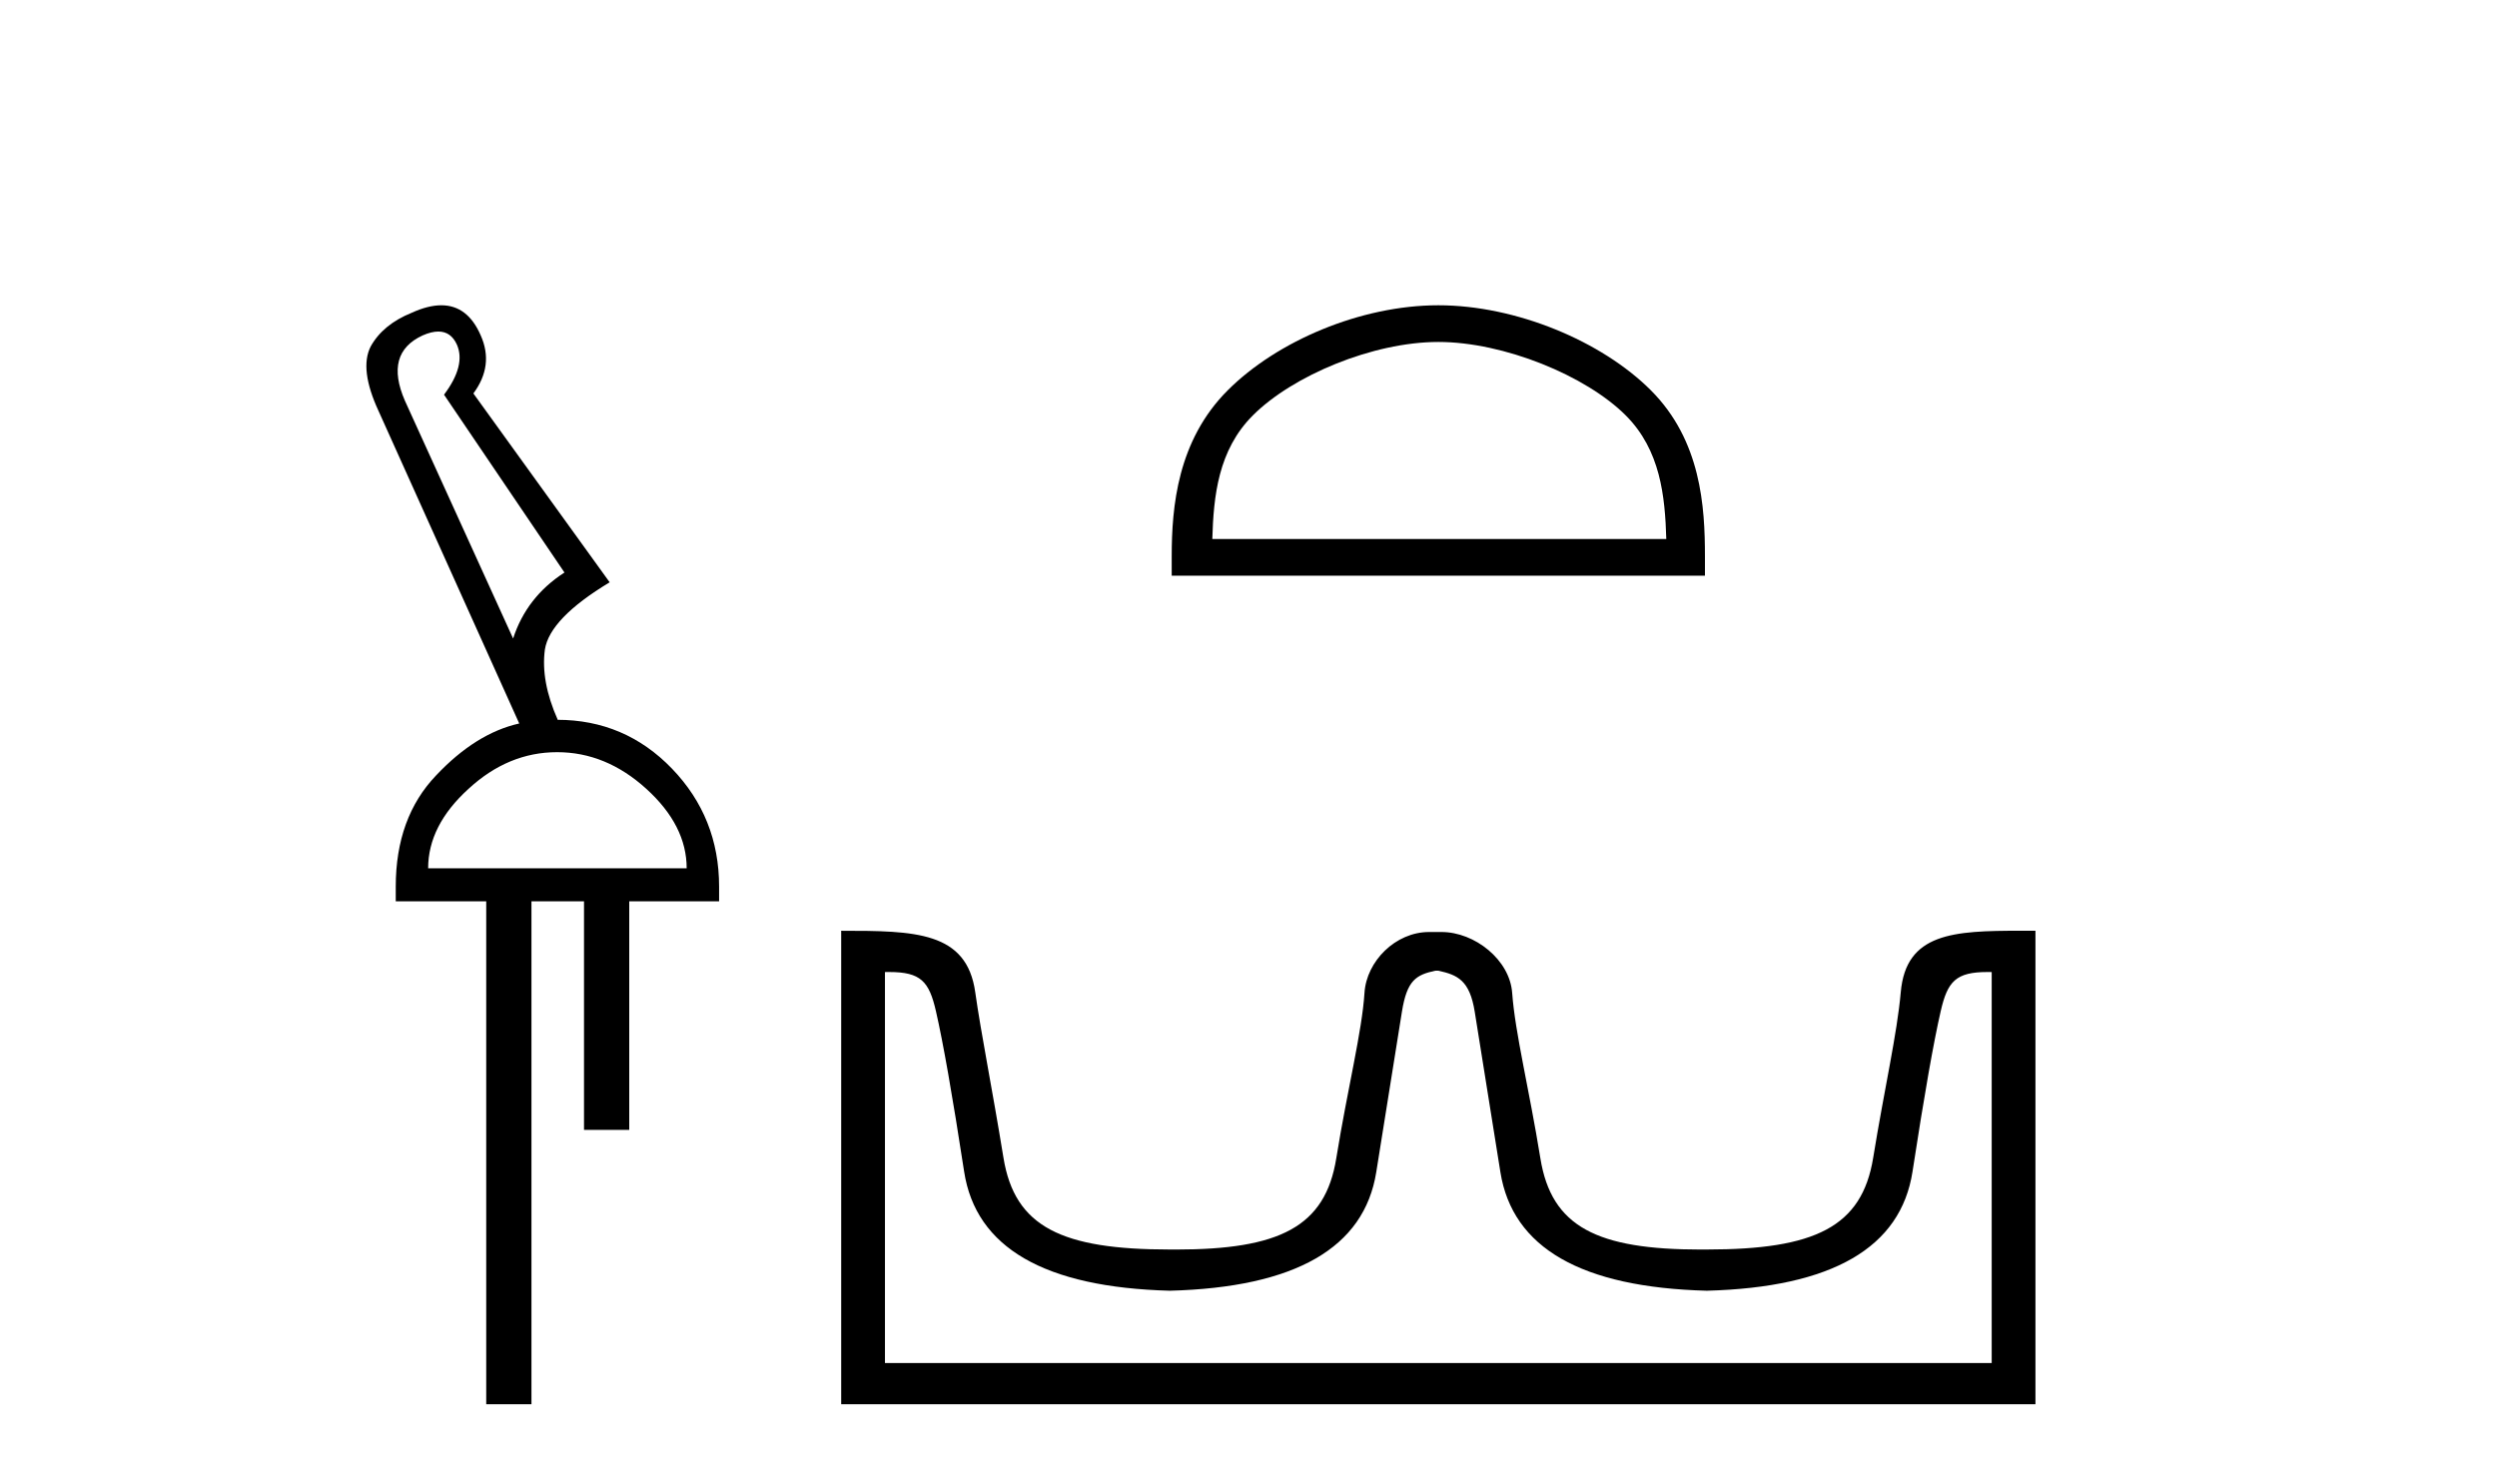
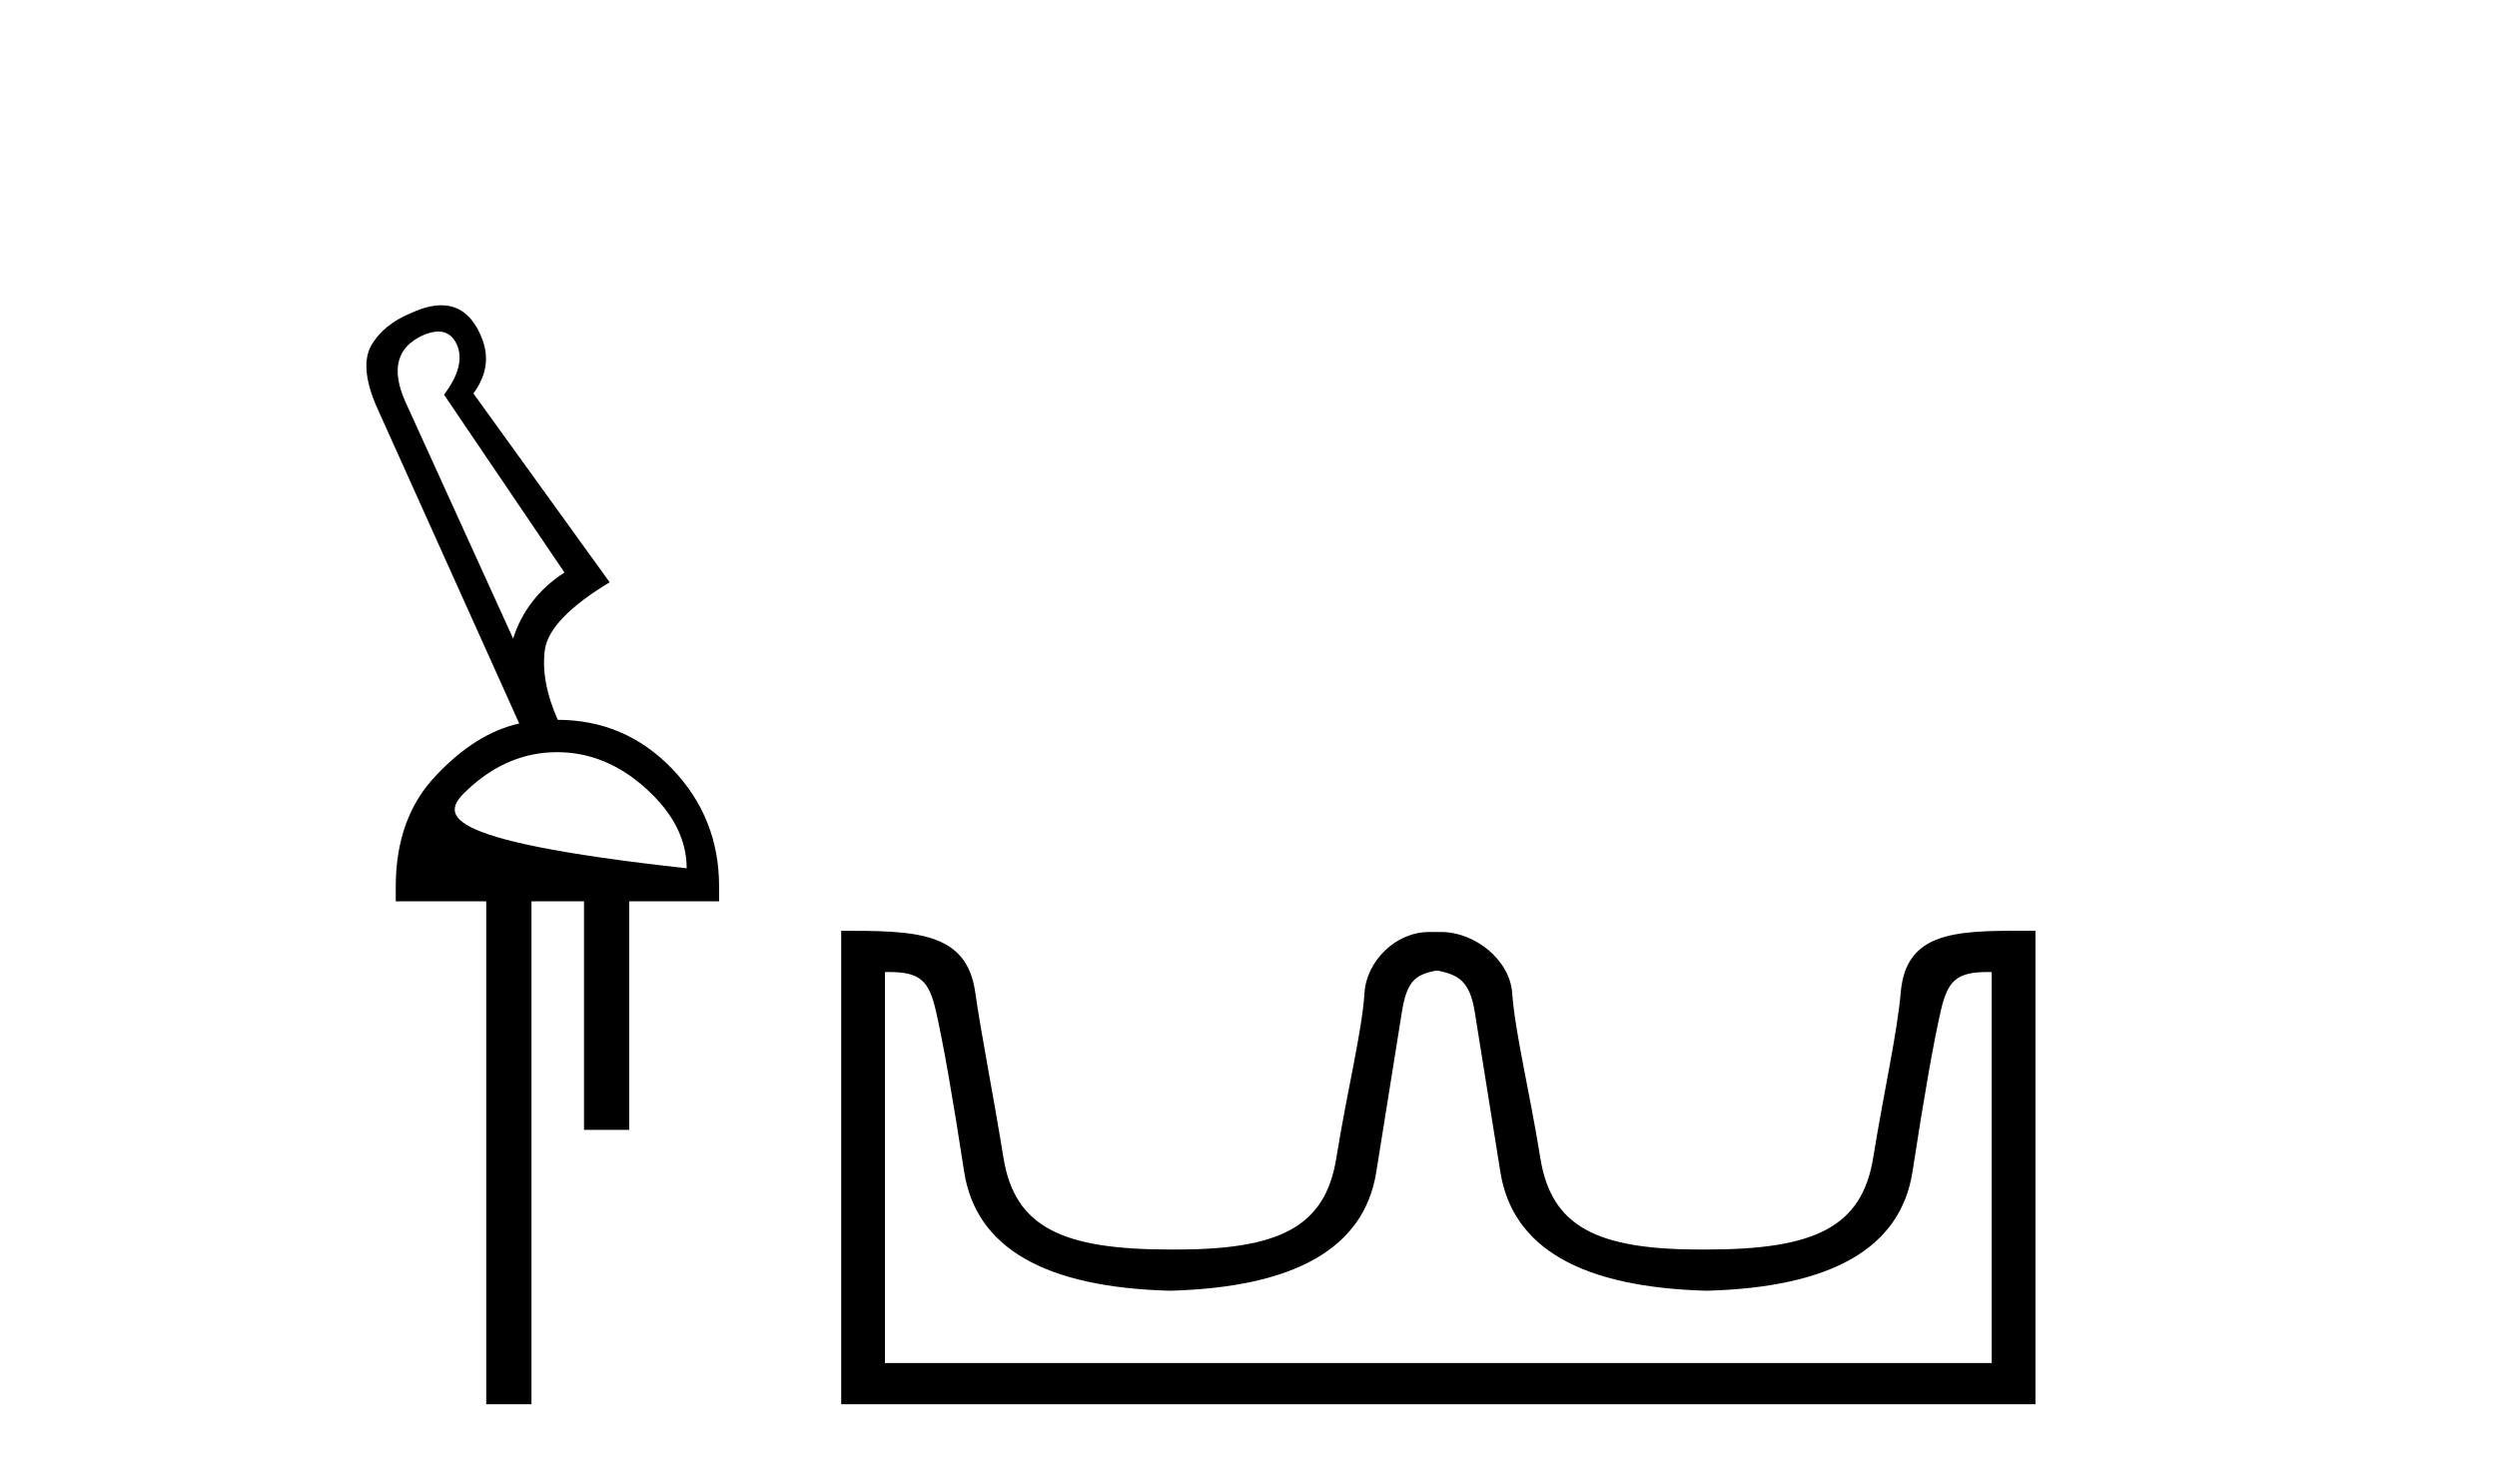
<svg xmlns="http://www.w3.org/2000/svg" width="69.0" height="41.0">
-   <path d="M 12.113 9.163 C 12.345 9.163 12.516 9.283 12.625 9.523 C 12.794 9.906 12.676 10.368 12.27 10.908 L 15.598 15.823 C 14.9 16.273 14.427 16.881 14.179 17.647 L 11.19 11.077 C 10.807 10.199 10.97 9.597 11.679 9.27 C 11.842 9.198 11.987 9.163 12.113 9.163 ZM 15.395 20.788 C 16.296 20.788 17.118 21.126 17.861 21.802 C 18.604 22.477 18.975 23.209 18.975 23.997 L 11.831 23.997 C 11.831 23.209 12.203 22.477 12.946 21.802 C 13.678 21.126 14.494 20.788 15.395 20.788 ZM 12.195 8.437 C 11.953 8.437 11.679 8.506 11.375 8.645 C 10.846 8.859 10.469 9.169 10.244 9.574 C 10.03 9.991 10.103 10.587 10.463 11.364 L 14.348 19.995 C 13.548 20.175 12.783 20.653 12.051 21.43 C 11.308 22.207 10.936 23.232 10.936 24.504 L 10.936 24.909 L 13.436 24.909 L 13.436 38.809 L 14.686 38.809 L 14.686 24.909 L 16.138 24.909 L 16.138 31.226 L 17.388 31.226 L 17.388 24.909 L 19.871 24.909 L 19.871 24.504 C 19.871 23.232 19.437 22.145 18.57 21.244 C 17.703 20.344 16.645 19.893 15.395 19.893 L 15.412 19.893 C 15.097 19.184 14.978 18.537 15.057 17.951 C 15.147 17.377 15.744 16.758 16.847 16.093 L 13.081 10.874 C 13.464 10.357 13.531 9.822 13.284 9.27 C 13.044 8.715 12.681 8.437 12.195 8.437 Z" style="fill:#000000;stroke:none" />
-   <path d="M 39.746 9.451 C 41.558 9.451 43.826 10.382 44.924 11.48 C 45.884 12.44 46.01 13.713 46.045 14.896 L 33.5 14.896 C 33.535 13.713 33.66 12.44 34.621 11.48 C 35.718 10.382 37.933 9.451 39.746 9.451 ZM 39.746 8.437 C 37.596 8.437 35.282 9.43 33.927 10.786 C 32.536 12.176 32.378 14.007 32.378 15.377 L 32.378 15.911 L 47.113 15.911 L 47.113 15.377 C 47.113 14.007 47.008 12.176 45.618 10.786 C 44.262 9.43 41.895 8.437 39.746 8.437 Z" style="fill:#000000;stroke:none" />
+   <path d="M 12.113 9.163 C 12.345 9.163 12.516 9.283 12.625 9.523 C 12.794 9.906 12.676 10.368 12.27 10.908 L 15.598 15.823 C 14.9 16.273 14.427 16.881 14.179 17.647 L 11.19 11.077 C 10.807 10.199 10.97 9.597 11.679 9.27 C 11.842 9.198 11.987 9.163 12.113 9.163 ZM 15.395 20.788 C 16.296 20.788 17.118 21.126 17.861 21.802 C 18.604 22.477 18.975 23.209 18.975 23.997 C 11.831 23.209 12.203 22.477 12.946 21.802 C 13.678 21.126 14.494 20.788 15.395 20.788 ZM 12.195 8.437 C 11.953 8.437 11.679 8.506 11.375 8.645 C 10.846 8.859 10.469 9.169 10.244 9.574 C 10.03 9.991 10.103 10.587 10.463 11.364 L 14.348 19.995 C 13.548 20.175 12.783 20.653 12.051 21.43 C 11.308 22.207 10.936 23.232 10.936 24.504 L 10.936 24.909 L 13.436 24.909 L 13.436 38.809 L 14.686 38.809 L 14.686 24.909 L 16.138 24.909 L 16.138 31.226 L 17.388 31.226 L 17.388 24.909 L 19.871 24.909 L 19.871 24.504 C 19.871 23.232 19.437 22.145 18.57 21.244 C 17.703 20.344 16.645 19.893 15.395 19.893 L 15.412 19.893 C 15.097 19.184 14.978 18.537 15.057 17.951 C 15.147 17.377 15.744 16.758 16.847 16.093 L 13.081 10.874 C 13.464 10.357 13.531 9.822 13.284 9.27 C 13.044 8.715 12.681 8.437 12.195 8.437 Z" style="fill:#000000;stroke:none" />
  <path d="M 39.746 26.828 C 40.277 26.943 40.612 27.093 40.751 27.959 C 40.889 28.826 41.126 30.305 41.461 32.397 C 41.797 34.488 43.697 35.58 47.164 35.672 C 50.63 35.58 52.525 34.482 52.849 32.379 C 53.172 30.276 53.432 28.797 53.629 27.942 C 53.817 27.123 54.047 26.864 54.919 26.864 C 54.957 26.864 54.997 26.864 55.037 26.865 L 55.037 37.67 L 24.454 37.67 L 24.454 26.865 C 24.494 26.864 24.534 26.864 24.572 26.864 C 25.444 26.864 25.674 27.123 25.862 27.942 C 26.059 28.797 26.319 30.276 26.642 32.379 C 26.966 34.482 28.861 35.58 32.327 35.672 C 35.794 35.58 37.695 34.488 38.03 32.397 C 38.365 30.305 38.602 28.826 38.74 27.959 C 38.879 27.093 39.129 26.943 39.66 26.828 ZM 55.83 25.723 C 53.988 25.723 52.668 25.78 52.524 27.422 C 52.424 28.567 52.074 30.08 51.762 31.998 C 51.45 33.916 50.145 34.533 47.164 34.533 C 47.11 34.534 47.057 34.534 47.004 34.534 C 44.136 34.534 42.872 33.91 42.566 32.015 C 42.254 30.086 41.867 28.554 41.786 27.44 C 41.72 26.528 40.755 25.758 39.831 25.758 L 39.489 25.758 C 38.565 25.758 37.761 26.563 37.705 27.44 C 37.638 28.504 37.237 30.086 36.925 32.015 C 36.619 33.91 35.355 34.534 32.487 34.534 C 32.434 34.534 32.381 34.534 32.327 34.533 C 29.346 34.533 28.041 33.916 27.729 31.998 C 27.417 30.08 27.11 28.562 26.949 27.422 C 26.713 25.74 25.279 25.724 23.245 25.724 L 23.245 38.809 L 56.246 38.809 L 56.246 25.724 C 56.105 25.724 55.966 25.723 55.83 25.723 Z" style="fill:#000000;stroke:none" />
</svg>